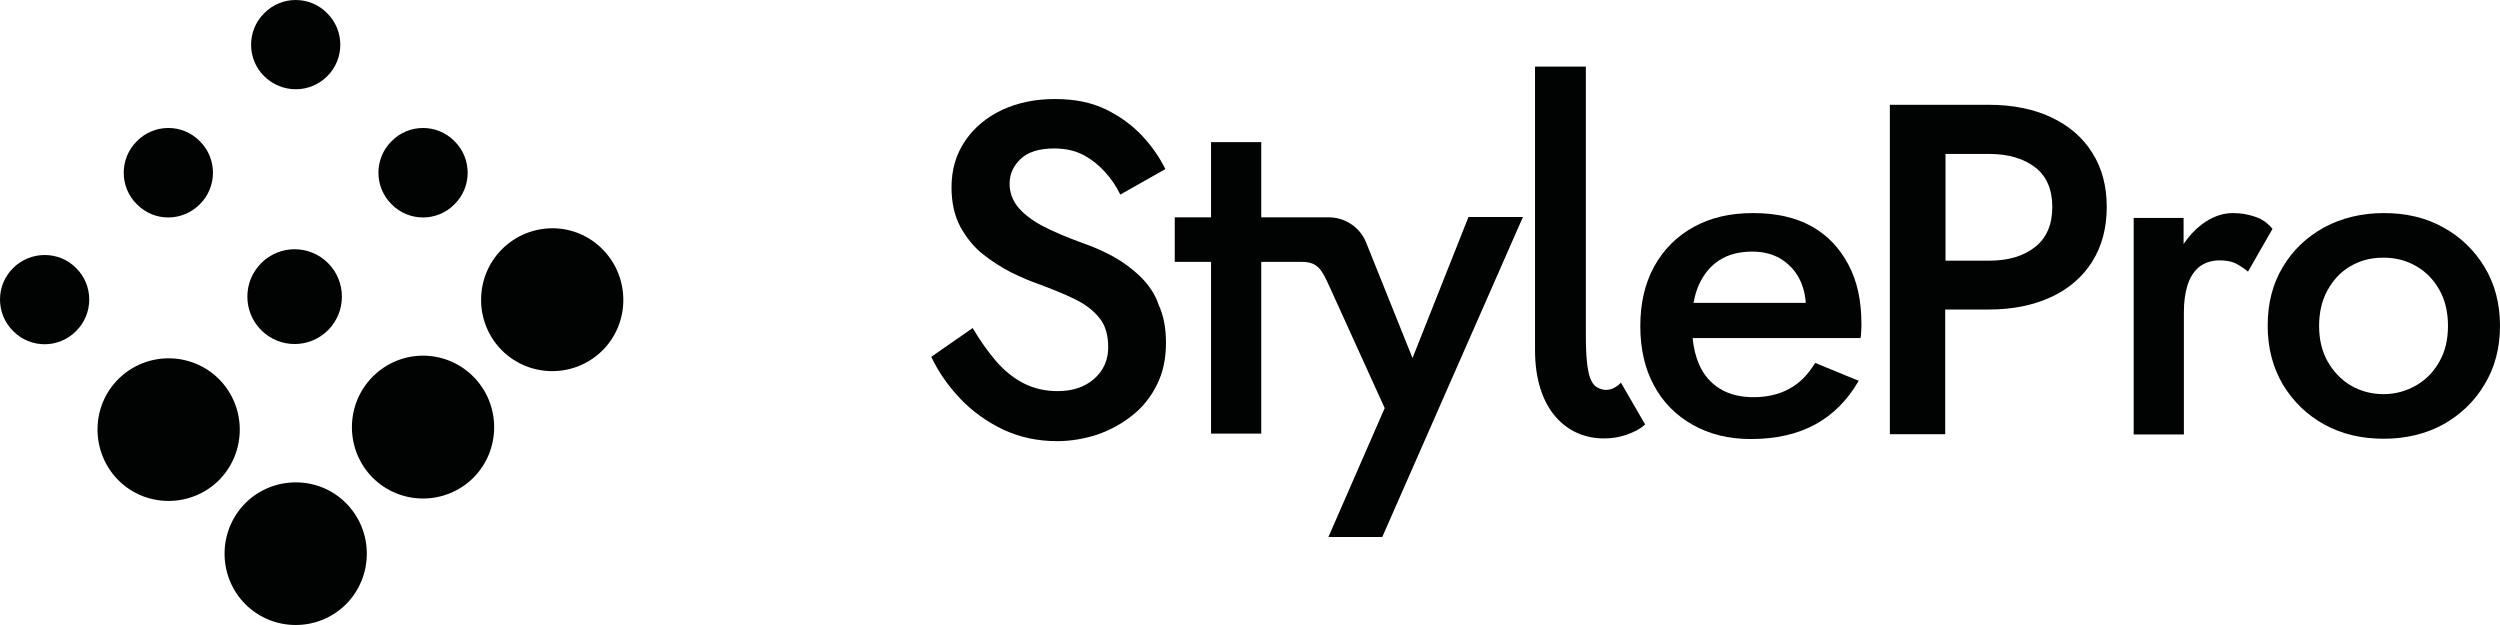
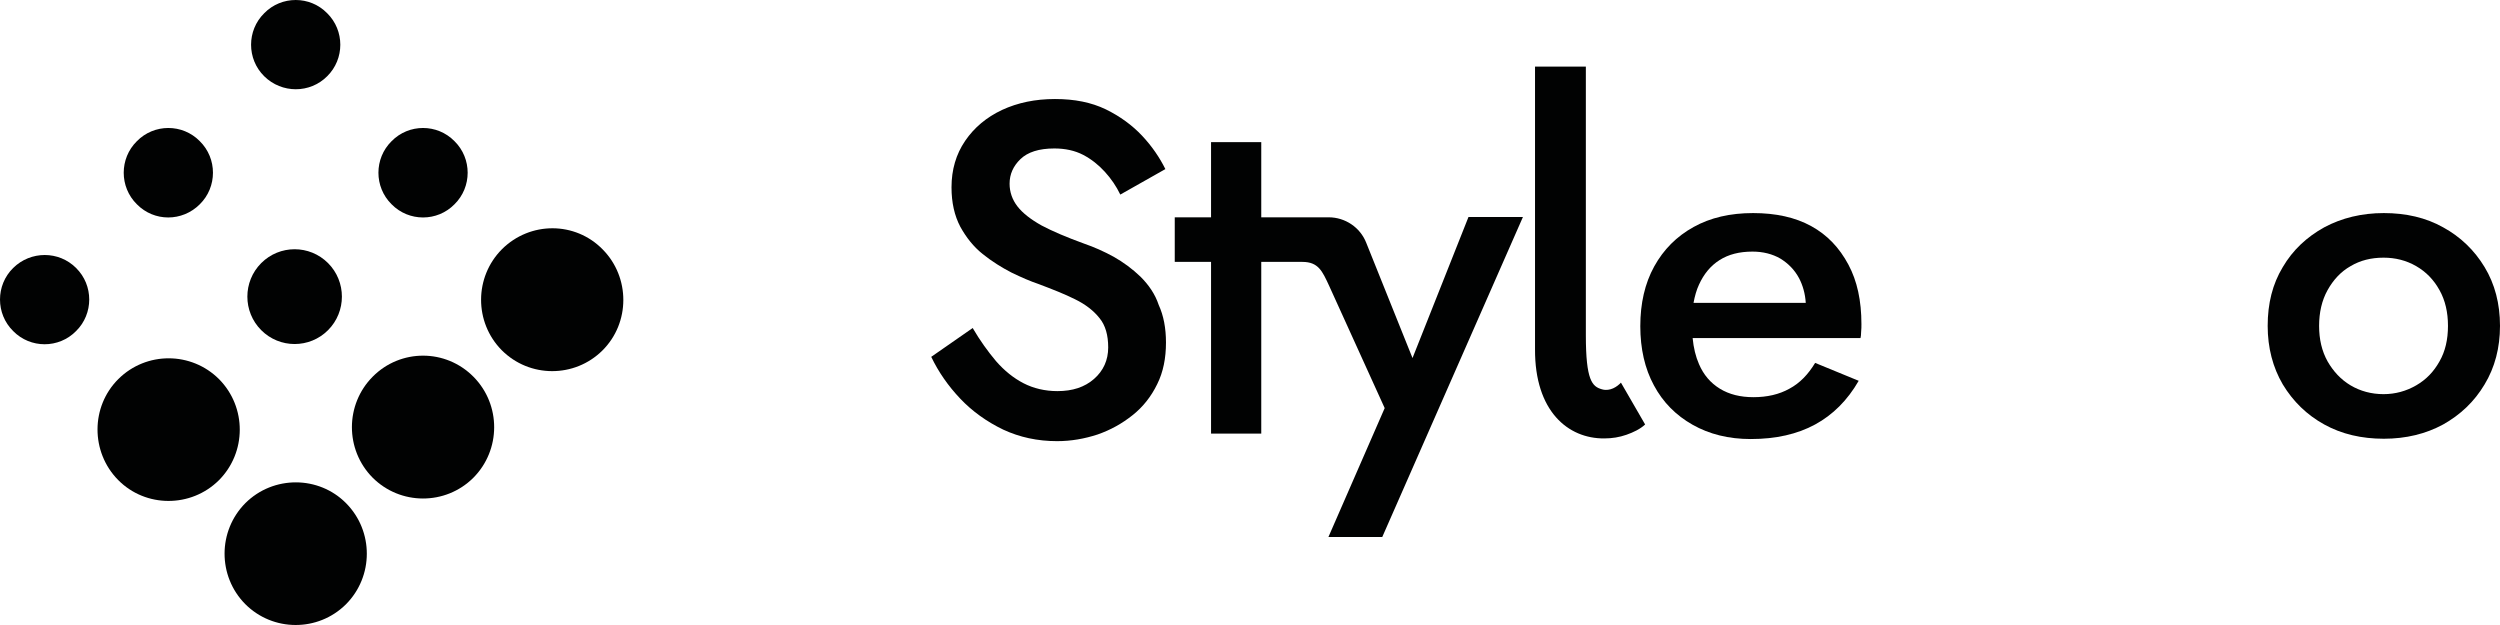
<svg xmlns="http://www.w3.org/2000/svg" width="200" height="50" viewBox="0 0 200 50" fill="none">
  <path d="M1.053 21.438C-0.351 22.821 -0.351 25.102 1.053 26.485C2.432 27.892 4.707 27.892 6.086 26.485C7.49 25.102 7.49 22.821 6.086 21.438C4.707 20.055 2.456 20.055 1.053 21.438Z" fill="#010202" />
  <path d="M15.984 16.342C17.388 14.959 17.388 12.678 15.984 11.295C14.605 9.887 12.33 9.887 10.95 11.295C9.547 12.678 9.547 14.959 10.95 16.342C12.33 17.749 14.58 17.749 15.984 16.342Z" fill="#010202" />
  <path d="M26.172 6.102C27.576 4.719 27.576 2.439 26.172 1.056C24.793 -0.352 22.518 -0.352 21.139 1.056C19.735 2.439 19.735 4.719 21.139 6.102C22.542 7.486 24.793 7.486 26.172 6.102Z" fill="#010202" />
  <path d="M17.533 30.342C15.306 28.11 11.701 28.11 9.474 30.318C7.248 32.526 7.248 36.166 9.45 38.398C11.652 40.63 15.282 40.63 17.509 38.422C19.735 36.19 19.735 32.575 17.533 30.342Z" fill="#010202" />
  <path d="M26.245 26.412C27.721 24.932 27.721 22.53 26.245 21.049C24.769 19.569 22.373 19.569 20.897 21.049C19.42 22.53 19.42 24.932 20.897 26.412C22.373 27.892 24.769 27.892 26.245 26.412Z" fill="#010202" />
  <path d="M36.36 16.342C37.764 14.959 37.764 12.678 36.36 11.295C34.981 9.887 32.706 9.887 31.327 11.295C29.923 12.678 29.923 14.959 31.327 16.342C32.706 17.749 34.981 17.749 36.36 16.342Z" fill="#010202" />
  <path d="M19.638 40.242C17.412 42.475 17.412 46.09 19.614 48.322C21.84 50.555 25.446 50.555 27.673 48.347C29.899 46.114 29.899 42.499 27.697 40.267C25.495 38.034 21.865 38.034 19.638 40.242Z" fill="#010202" />
  <path d="M29.826 30.124C27.6 32.356 27.6 35.972 29.802 38.204C32.029 40.436 35.634 40.436 37.861 38.228C40.087 35.996 40.087 32.38 37.885 30.148C35.659 27.892 32.053 27.892 29.826 30.124Z" fill="#010202" />
  <path d="M40.16 19.933C37.933 22.166 37.933 25.781 40.136 28.013C42.362 30.246 45.968 30.246 48.194 28.038C50.42 25.83 50.42 22.19 48.218 19.958C46.016 17.701 42.41 17.701 40.16 19.933Z" fill="#010202" />
  <path d="M91.246 22.141C90.592 21.51 89.866 20.977 89.092 20.54C88.293 20.103 87.519 19.763 86.745 19.496C85.341 18.987 84.204 18.502 83.332 18.041C82.461 17.555 81.808 17.046 81.396 16.512C80.985 15.978 80.767 15.371 80.767 14.692C80.767 13.94 81.058 13.285 81.638 12.727C82.219 12.169 83.115 11.877 84.349 11.877C85.22 11.877 85.994 12.047 86.648 12.387C87.301 12.727 87.882 13.188 88.39 13.746C88.898 14.304 89.31 14.911 89.624 15.566L93.23 13.527C92.77 12.605 92.165 11.708 91.367 10.858C90.568 10.009 89.6 9.305 88.463 8.747C87.301 8.189 85.97 7.922 84.397 7.922C82.824 7.922 81.421 8.214 80.162 8.796C78.928 9.378 77.936 10.203 77.21 11.271C76.484 12.338 76.121 13.576 76.121 14.983C76.121 16.221 76.363 17.264 76.823 18.138C77.306 19.011 77.887 19.739 78.613 20.321C79.339 20.904 80.114 21.389 80.912 21.802C81.711 22.19 82.437 22.505 83.09 22.724C84.179 23.136 85.171 23.524 85.994 23.937C86.841 24.349 87.495 24.859 87.954 25.441C88.439 26.024 88.656 26.824 88.656 27.795C88.656 28.814 88.269 29.663 87.519 30.318C86.769 30.974 85.801 31.289 84.591 31.289C83.599 31.289 82.679 31.07 81.88 30.658C81.082 30.245 80.356 29.663 79.678 28.887C79.025 28.11 78.395 27.237 77.815 26.242L74.499 28.547C75.08 29.76 75.855 30.876 76.823 31.895C77.79 32.915 78.952 33.74 80.259 34.37C81.566 34.977 82.993 35.292 84.567 35.292C85.704 35.292 86.769 35.098 87.809 34.759C88.85 34.395 89.769 33.885 90.617 33.206C91.439 32.551 92.093 31.726 92.577 30.731C93.061 29.76 93.278 28.644 93.278 27.407C93.278 26.242 93.085 25.247 92.698 24.398C92.407 23.524 91.899 22.796 91.246 22.141Z" fill="#010202" />
  <path d="M144.897 18.089C143.614 17.386 142.065 17.046 140.25 17.046C138.411 17.046 136.838 17.41 135.483 18.162C134.128 18.914 133.087 19.958 132.337 21.316C131.587 22.675 131.224 24.277 131.224 26.096C131.224 27.892 131.587 29.494 132.313 30.828C133.039 32.187 134.08 33.23 135.411 33.982C136.742 34.735 138.29 35.123 140.057 35.123C142.065 35.123 143.784 34.735 145.211 33.958C146.639 33.182 147.801 32.017 148.696 30.464L145.211 29.032C144.655 29.954 143.977 30.658 143.154 31.095C142.332 31.556 141.364 31.774 140.275 31.774C139.234 31.774 138.339 31.556 137.589 31.095C136.838 30.634 136.282 29.979 135.919 29.13C135.653 28.523 135.483 27.819 135.411 27.043H148.841C148.866 26.946 148.89 26.776 148.89 26.558C148.914 26.339 148.914 26.121 148.914 25.927C148.914 24.058 148.575 22.481 147.873 21.171C147.147 19.812 146.179 18.793 144.897 18.089ZM137.564 20.807C138.29 20.346 139.161 20.128 140.202 20.128C141.049 20.128 141.799 20.322 142.428 20.686C143.058 21.074 143.566 21.583 143.929 22.263C144.219 22.821 144.413 23.476 144.461 24.228H135.483C135.58 23.694 135.725 23.185 135.919 22.772C136.306 21.923 136.838 21.268 137.564 20.807Z" fill="#010202" />
-   <path d="M164.087 9.378C162.684 8.723 161.014 8.383 159.102 8.383H155.617H153.826H151.189V34.734H155.617V24.762H159.102C161.014 24.762 162.659 24.422 164.087 23.767C165.491 23.112 166.604 22.165 167.378 20.928C168.153 19.691 168.54 18.235 168.54 16.56C168.54 14.886 168.153 13.43 167.378 12.217C166.604 10.98 165.515 10.057 164.087 9.378ZM162.805 19.763C161.885 20.491 160.651 20.855 159.126 20.855H155.641V12.314H159.126C160.651 12.314 161.885 12.678 162.805 13.382C163.724 14.085 164.184 15.153 164.184 16.56C164.184 17.968 163.724 19.035 162.805 19.763Z" fill="#010202" />
-   <path d="M180.398 17.337C179.841 17.143 179.261 17.046 178.631 17.046C177.76 17.046 176.913 17.361 176.09 17.992C175.558 18.405 175.098 18.914 174.687 19.521V17.434H170.694V34.759H174.711V24.98C174.711 24.155 174.808 23.427 175.001 22.821C175.195 22.214 175.485 21.729 175.921 21.365C176.357 21.025 176.889 20.831 177.567 20.831C178.075 20.831 178.486 20.904 178.801 21.049C179.115 21.195 179.478 21.438 179.841 21.729L181.802 18.308C181.414 17.847 180.955 17.507 180.398 17.337Z" fill="#010202" />
  <path d="M128.151 31.143C127.376 30.925 126.868 30.44 126.868 26.824C126.868 21.438 126.868 5.326 126.868 5.326H122.802V27.941C122.778 32.891 125.44 35.099 128.344 35.074C128.973 35.074 129.554 34.977 130.111 34.783C130.667 34.589 131.224 34.322 131.611 33.958L129.675 30.61C129.385 30.925 128.804 31.337 128.151 31.143Z" fill="#010202" />
  <path d="M198.766 21.365C197.943 20.006 196.83 18.939 195.45 18.186C194.071 17.41 192.474 17.046 190.707 17.046C188.941 17.046 187.343 17.434 185.94 18.186C184.536 18.963 183.423 20.006 182.624 21.365C181.802 22.724 181.414 24.277 181.414 26.072C181.414 27.819 181.826 29.396 182.624 30.755C183.447 32.114 184.536 33.182 185.94 33.958C187.343 34.735 188.941 35.099 190.707 35.099C192.474 35.099 194.071 34.71 195.45 33.958C196.83 33.182 197.943 32.138 198.766 30.755C199.589 29.396 200 27.819 200 26.072C200 24.301 199.589 22.724 198.766 21.365ZM195.16 28.911C194.7 29.736 194.095 30.367 193.297 30.828C192.498 31.289 191.627 31.532 190.683 31.532C189.715 31.532 188.82 31.289 188.045 30.828C187.271 30.367 186.666 29.712 186.206 28.911C185.746 28.086 185.528 27.14 185.528 26.072C185.528 25.005 185.746 24.034 186.206 23.209C186.666 22.384 187.271 21.729 188.045 21.292C188.82 20.831 189.691 20.613 190.683 20.613C191.627 20.613 192.498 20.831 193.297 21.292C194.095 21.753 194.7 22.384 195.16 23.209C195.62 24.034 195.838 24.98 195.838 26.072C195.838 27.164 195.62 28.11 195.16 28.911Z" fill="#010202" />
  <path d="M113.001 28.644L109.299 19.423C108.815 18.186 107.605 17.385 106.298 17.385H103.83H100.901V11.368H96.884V17.385H93.98V20.952H96.884V34.686H100.901V20.952H104.193C105.475 20.952 105.79 21.704 106.322 22.845L110.775 32.648L106.274 42.96H110.581L121.834 17.361H117.478L113.001 28.644Z" fill="#010202" />
</svg>